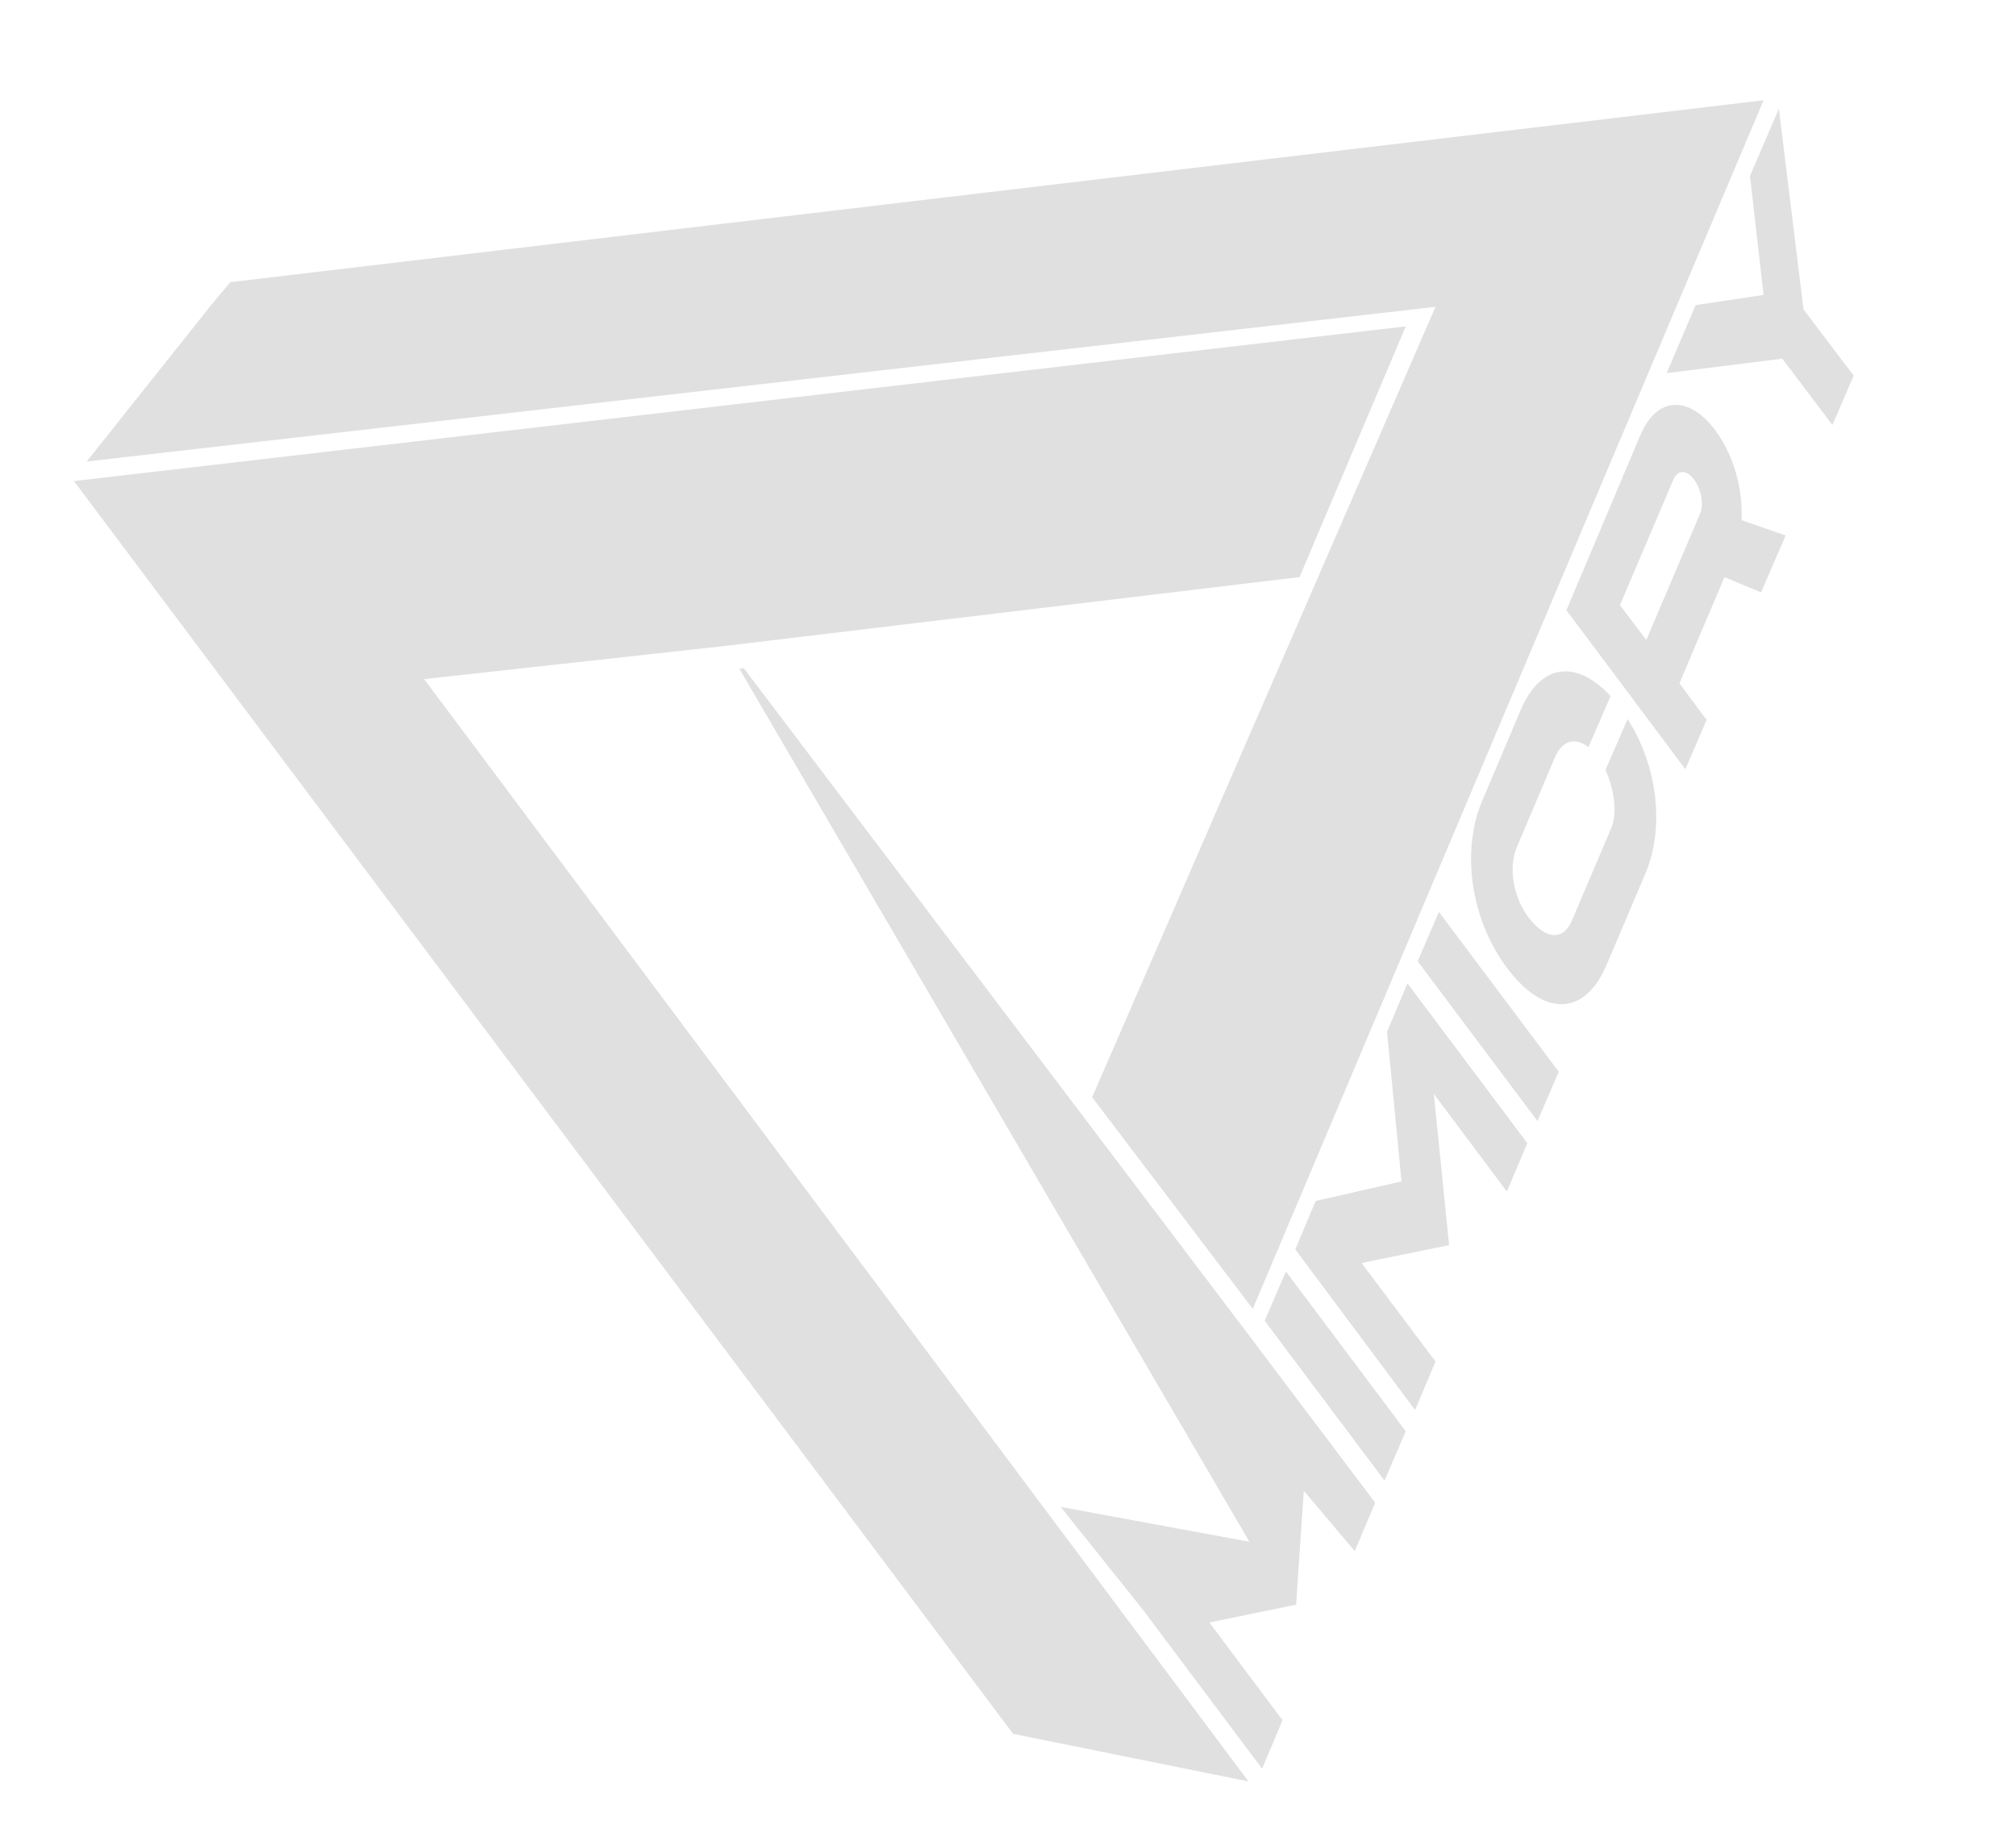
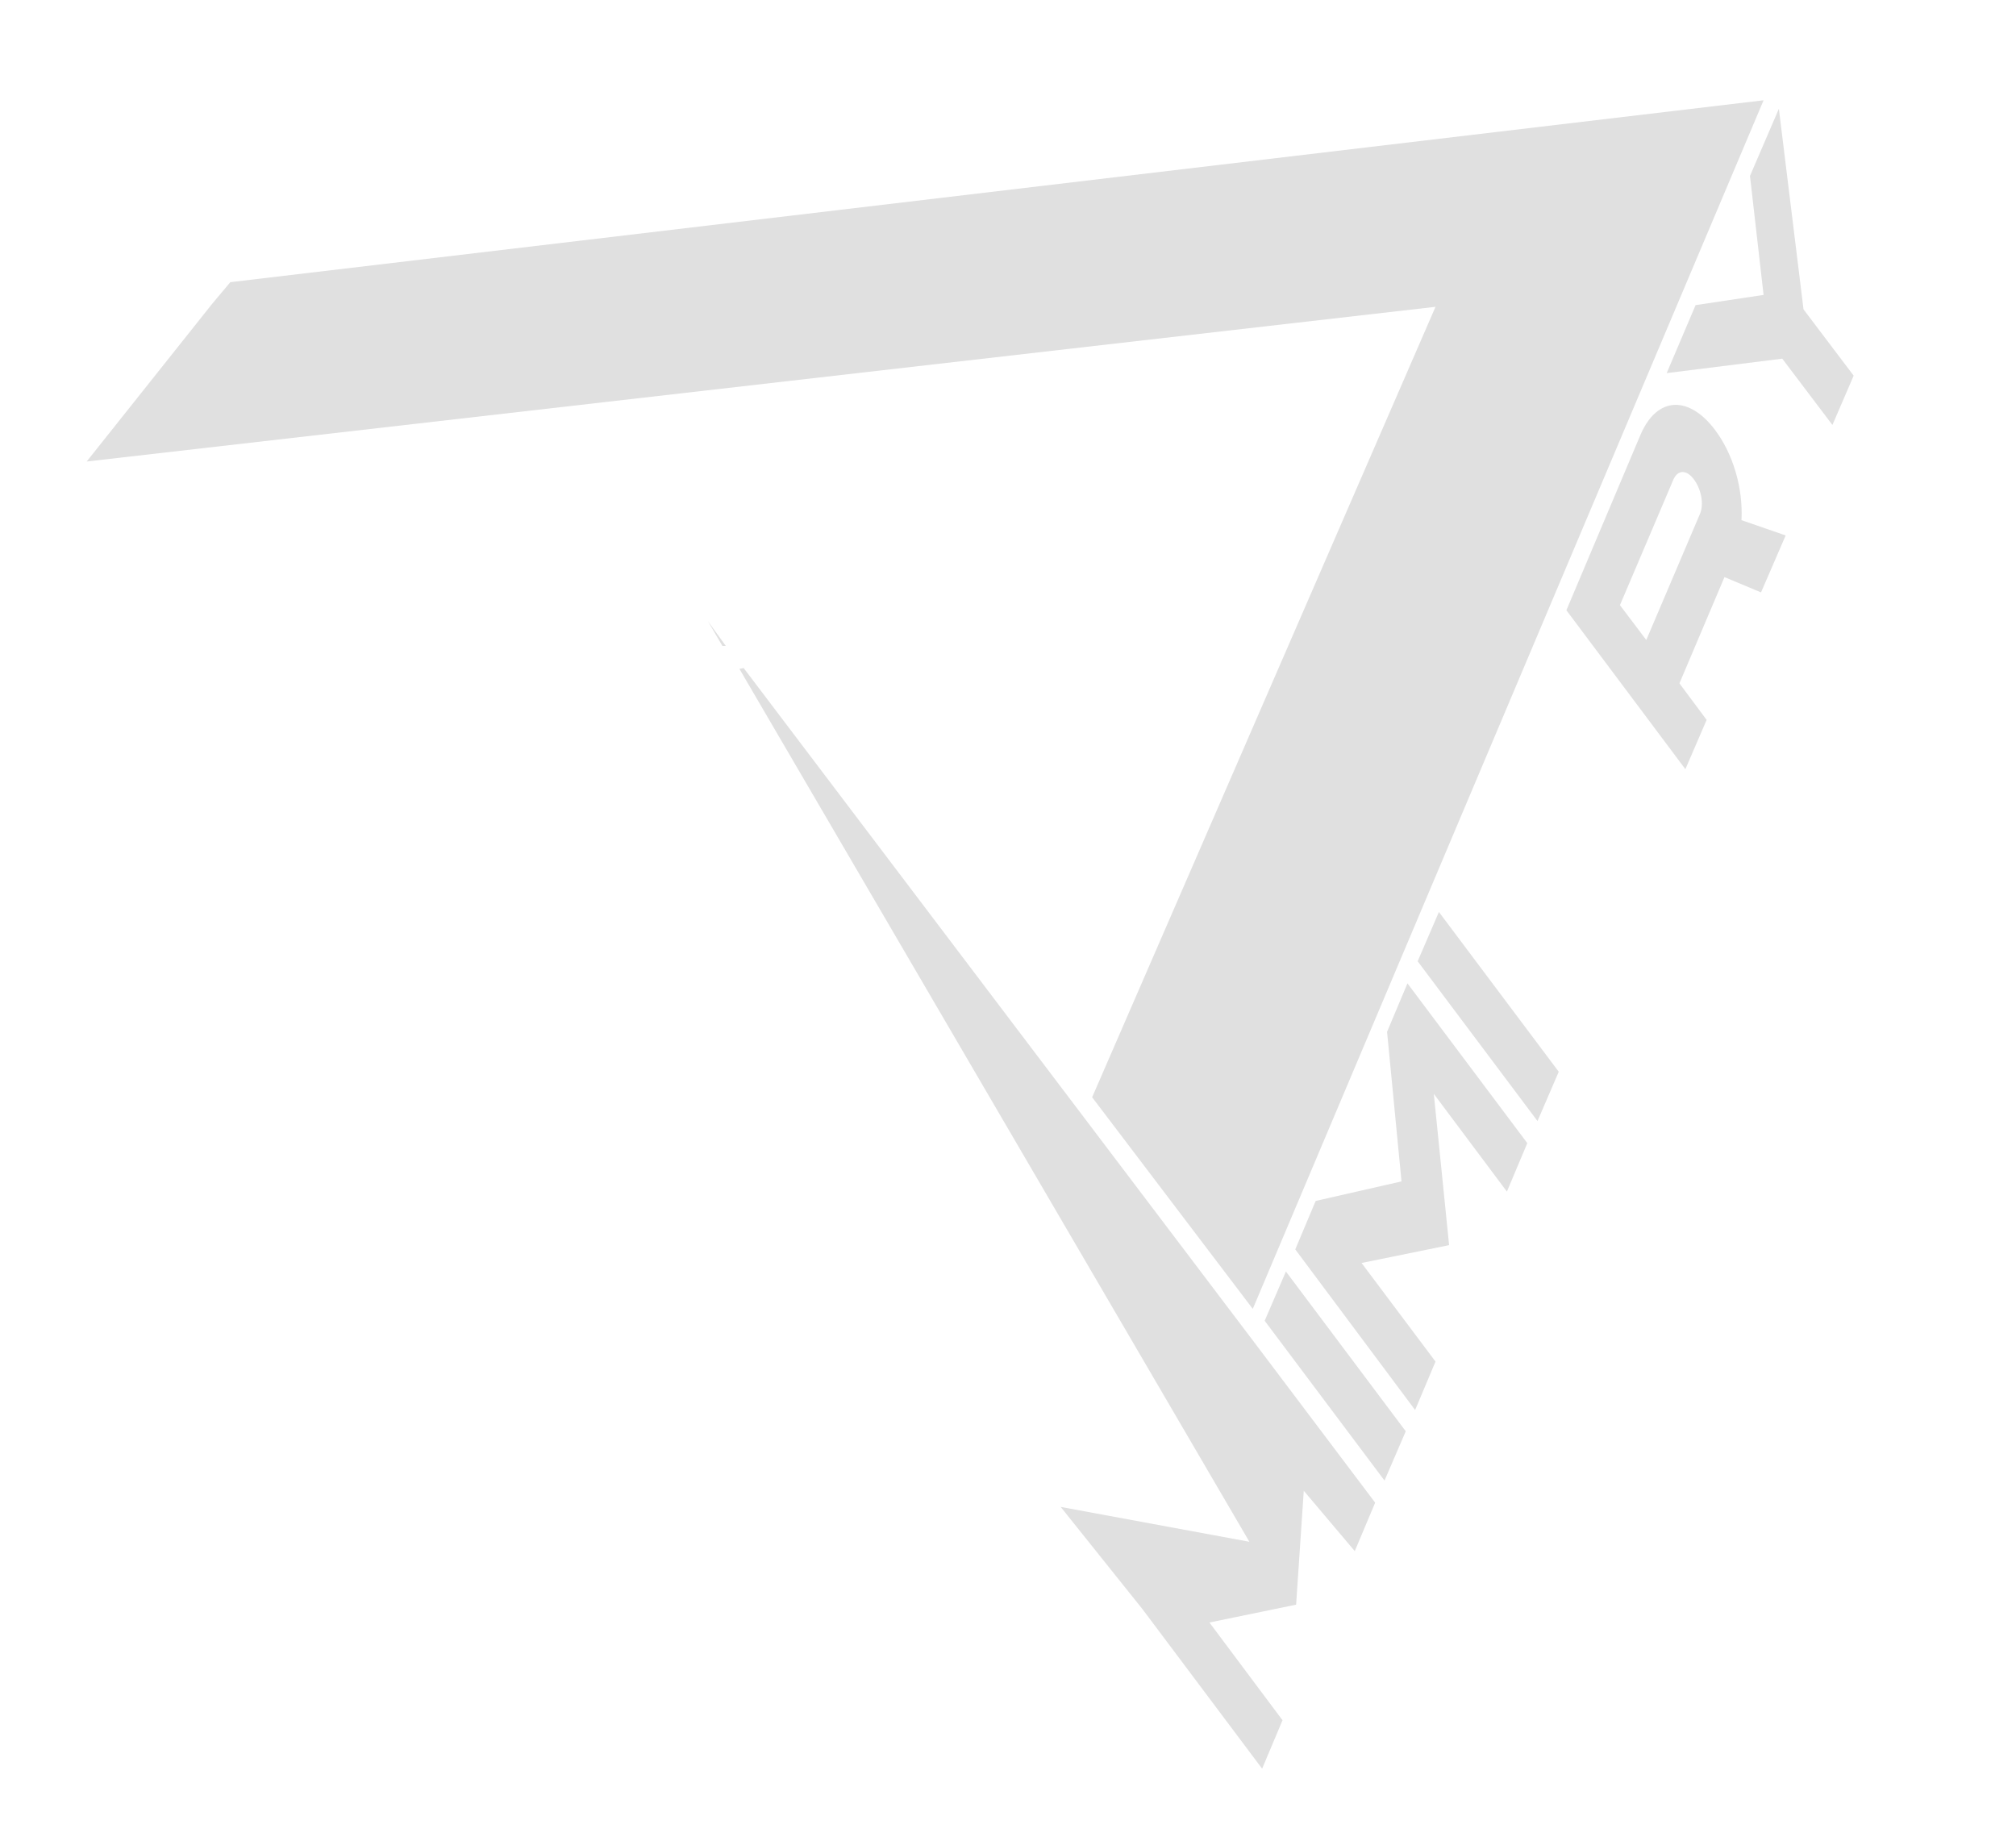
<svg xmlns="http://www.w3.org/2000/svg" version="1.1" x="0px" y="0px" viewBox="0 0 237.2 216.1" style="enable-background:new 0 0 237.2 216.1;" xml:space="preserve">
  <style type="text/css">
	.st0{fill:#E0E0E0;}
</style>
  <g id="Fond">
</g>
  <g id="Typo">
    <g>
      <path class="st0" d="M148.8,155.4l2.5-5.8l14.1,18.8l-2.5,5.8L148.8,155.4z" />
      <path class="st0" d="M165.6,115.7l14.1,18.8l-2.4,5.7l-8.6-11.5l1.8,17.8l-10.3,2.1l8.7,11.6l-2.4,5.7L152.4,147l2.4-5.7l10.1-2.3    l-1.7-17.6L165.6,115.7z" />
      <path class="st0" d="M166.8,113.1l2.5-5.8l14.1,18.8l-2.5,5.8L166.8,113.1z" />
-       <path class="st0" d="M188.9,90.6l2.6-6c3.6,5.6,4.4,13,2,18.4l-4.5,10.6c-2.5,5.8-7.2,6.2-11.6,0.4c-4.4-5.8-5.5-13.9-3-19.8    l4.5-10.6c2.3-5.5,6.5-6.1,10.6-1.7l-2.6,6c-1.5-1.1-3-0.9-3.9,1.1l-4.5,10.6c-1.1,2.5-0.4,6.1,1.4,8.4c2,2.6,4.1,2.7,5.1,0.2    l4.5-10.6C190.4,95.8,189.9,92.8,188.9,90.6z" />
      <path class="st0" d="M184.3,71.8l8.7-20.6c2-4.7,5.8-4.6,8.8-0.6c2.1,2.8,3.3,6.8,3.1,10.6l5.2,1.8l-2.9,6.7l-4.3-1.8l-5.3,12.5    l3.2,4.3l-2.5,5.8L184.3,71.8z M200,60.5c0.5-1.1,0.2-2.9-0.7-4.1s-1.9-1.1-2.4,0l-6.3,14.8l3.1,4.1L200,60.5z" />
      <path class="st0" d="M209.3,12.8l2.9,23.6l5.9,7.8l-2.5,5.8l-5.9-7.8l-13.6,1.7l3.4-8l8-1.2l-1.6-14L209.3,12.8z" />
    </g>
    <g>
      <polygon class="st0" points="85.4,76 83.3,73.1 85,76   " />
      <polygon class="st0" points="147.7,158.1 87.5,78.6 87,78.7 147,181.4 124.8,177.3 134.4,189.3 148.5,208.1 150.9,202.4     142.3,190.9 152.5,188.8 153.4,175.4 159.4,182.5 161.8,176.8   " />
    </g>
  </g>
  <g id="Ebene_4">
-     <polygon class="st0" points="85.3,76 152.9,67.9 165.4,38.4 8.7,56.6 119.2,204 146.9,209.6 49.9,79.9  " />
-   </g>
+     </g>
  <g id="Ebene_5">
    <g>
      <polygon class="st0" points="128.5,129.1 147.4,154 207.5,11.8 27.1,33.2 25,35.7 10.2,54.3 168.9,36.1   " />
    </g>
  </g>
</svg>